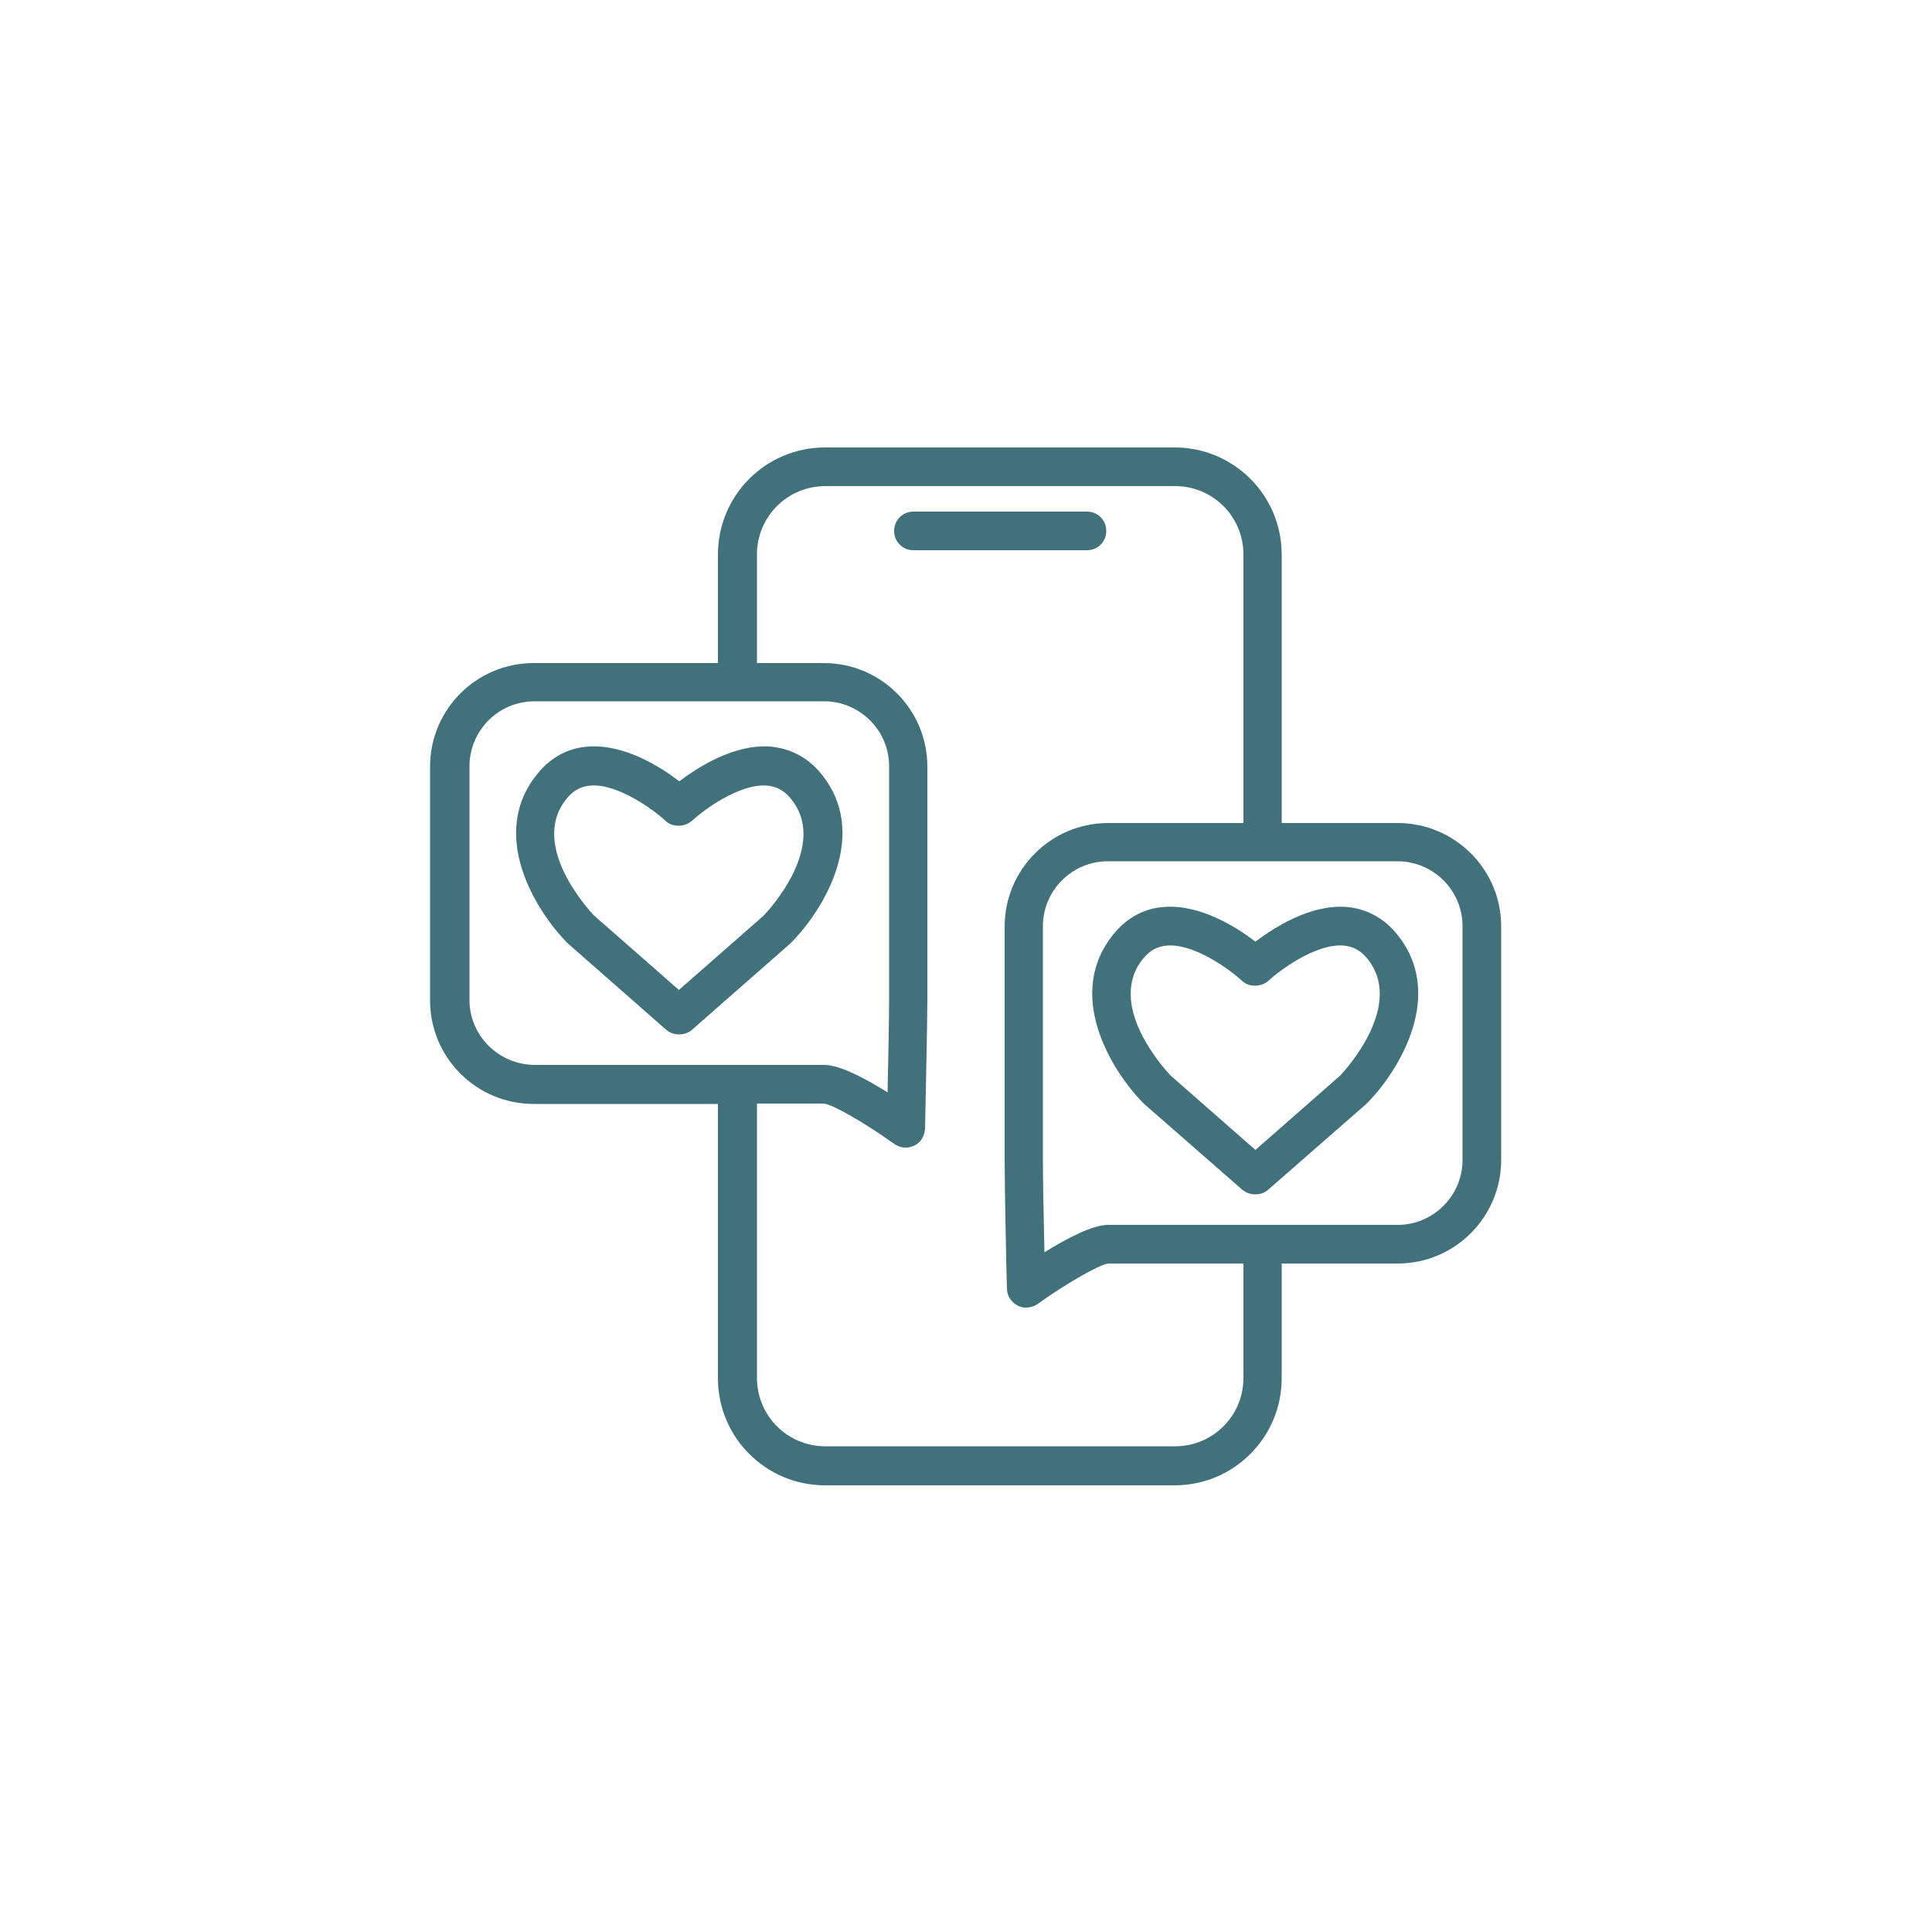
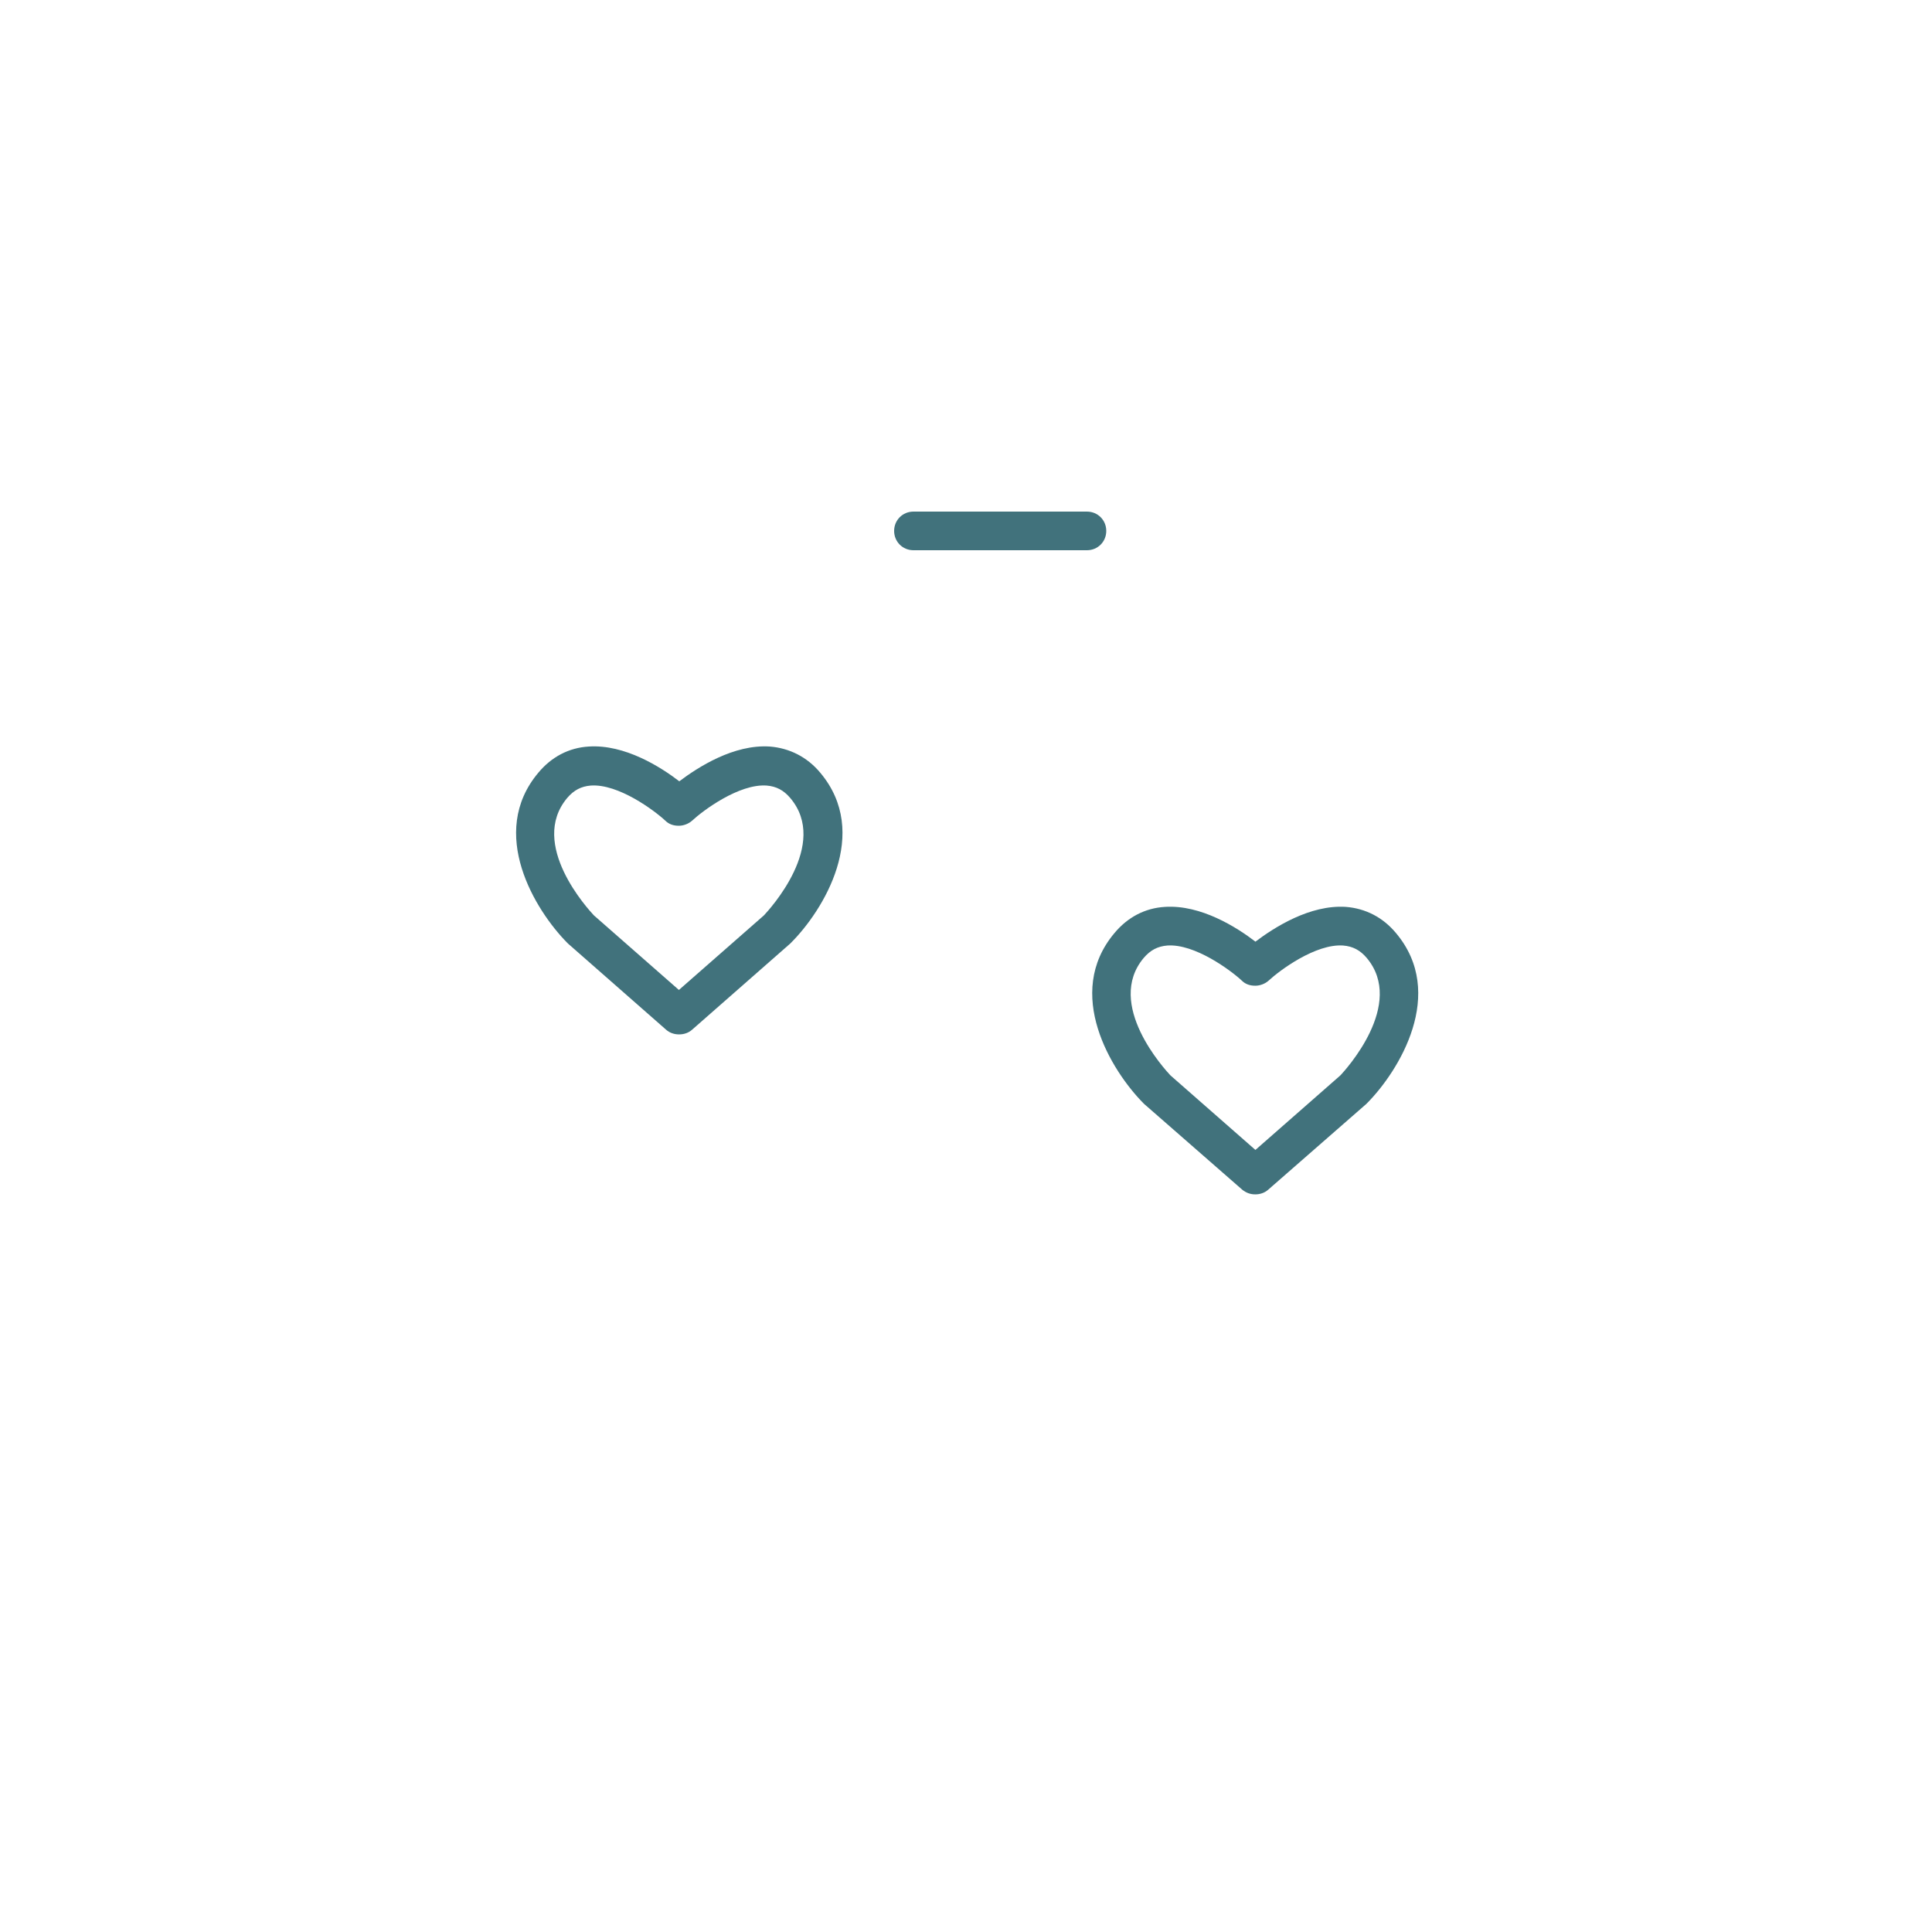
<svg xmlns="http://www.w3.org/2000/svg" version="1.1" id="Ebene_1" x="0px" y="0px" viewBox="0 0 500 500" style="enable-background:new 0 0 500 500;" xml:space="preserve">
  <style type="text/css">
	.st0{fill:#41727C;}
</style>
  <path class="st0" d="M212.3,200c-3.4-4.1-8-6.4-13.1-6.8c-9.3-0.6-18.5,5.3-23.4,9c-4.8-3.7-14.1-9.6-23.4-9  c-5.2,0.3-9.7,2.7-13.1,6.8c-13.1,15.6-0.8,35.6,7.5,44c0.1,0.1,0.2,0.2,0.2,0.2l25.4,22.3c0.9,0.8,2.1,1.2,3.3,1.2h0.1  c1.2,0,2.4-0.4,3.3-1.2l25.4-22.3c0.1-0.1,0.2-0.2,0.2-0.2C213.1,235.6,225.4,215.6,212.3,200L212.3,200z M197.7,236.9l-22,19.3  l-22-19.3c-1.4-1.5-17-18.4-6.9-30.4c1.7-2,3.6-3,6.1-3.2c7.1-0.5,16.4,6.4,19.3,9.1c0.9,0.9,2.1,1.3,3.4,1.3h0.1  c1.2,0,2.5-0.5,3.4-1.3c2.9-2.7,12.2-9.6,19.3-9.1c2.5,0.2,4.4,1.2,6.1,3.2C214.7,218.5,199.1,235.4,197.7,236.9L197.7,236.9z" />
-   <path class="st0" d="M361.7,213h-30v-69.5c0-15.3-12.4-27.7-27.7-27.7h-90.5c-15.3,0-27.7,12.4-27.7,27.7v28.1h-47.7  c-14.8,0-26.8,12-26.8,26.8v60.5c0,14.8,12,26.8,26.8,26.8h47.7v71c0,15.3,12.4,27.7,27.7,27.7h90.5c15.3,0,27.7-12.4,27.7-27.7V327  h30c14.8,0,26.8-12,26.8-26.8v-60.5C388.5,225,376.5,213,361.7,213L361.7,213z M121.5,258.8v-60.5c0-9.2,7.5-16.8,16.8-16.8h75  c9.2,0,16.8,7.5,16.8,16.8v60.5c0,4-0.2,15.6-0.4,23.9c-5.6-3.5-12.3-7.1-16.4-7.1h-75C129,275.5,121.5,268,121.5,258.8z   M321.8,356.6c0,9.8-7.9,17.7-17.7,17.7h-90.5c-9.8,0-17.7-7.9-17.7-17.7v-71h17.3c2.3,0.2,10.8,5.1,18.3,10.5  c0.9,0.6,1.9,0.9,2.9,0.9c0.8,0,1.5-0.2,2.2-0.5c1.7-0.8,2.7-2.5,2.8-4.4c0-1.1,0.6-26.7,0.6-33.2v-60.5c0-14.8-12-26.8-26.8-26.8  h-17.3v-28.1c0-9.8,7.9-17.7,17.7-17.7h90.5c9.8,0,17.7,7.9,17.7,17.7V213h-35c-14.8,0-26.8,12-26.8,26.8v60.5  c0,6.6,0.5,32.2,0.6,33.2c0,1.9,1.1,3.5,2.8,4.4c0.7,0.4,1.5,0.5,2.2,0.5c1,0,2-0.3,2.9-0.9c7.5-5.4,16-10.2,18.3-10.5h35V356.6z   M378.5,300.2c0,9.2-7.5,16.8-16.8,16.8h-75c-4,0-10.8,3.6-16.4,7.1c-0.2-8.3-0.4-19.9-0.4-23.9v-60.5c0-9.2,7.5-16.8,16.8-16.8h75  c9.2,0,16.8,7.5,16.8,16.8L378.5,300.2L378.5,300.2z" />
  <path class="st0" d="M348.3,234.7c-9.3-0.6-18.5,5.3-23.4,9c-4.8-3.7-14.1-9.6-23.4-9c-5.2,0.3-9.7,2.7-13.1,6.8  c-13.1,15.6-0.8,35.6,7.5,44c0.1,0.1,0.2,0.2,0.2,0.2l25.4,22.2c1,0.8,2.1,1.2,3.3,1.2h0.1c1.2,0,2.4-0.4,3.3-1.2l25.4-22.2  c0.1-0.1,0.2-0.2,0.2-0.2c8.3-8.4,20.6-28.4,7.5-44C357.9,237.4,353.4,235.1,348.3,234.7L348.3,234.7z M346.9,278.3l-22,19.3  l-22-19.3c-1.4-1.5-17-18.4-6.9-30.4c1.7-2,3.6-3,6.1-3.2c7.1-0.5,16.4,6.4,19.3,9.1c0.9,0.9,2.1,1.3,3.4,1.3h0.1  c1.2,0,2.5-0.5,3.4-1.3c2.9-2.7,12.2-9.6,19.3-9.1c2.5,0.2,4.4,1.2,6.1,3.2C363.8,259.9,348.2,276.9,346.9,278.3L346.9,278.3z" />
  <path class="st0" d="M286.3,137.4c0-2.8-2.2-5-5-5h-44.9c-2.8,0-5,2.2-5,5s2.2,5,5,5h44.9C284.1,142.4,286.3,140.2,286.3,137.4z" />
</svg>